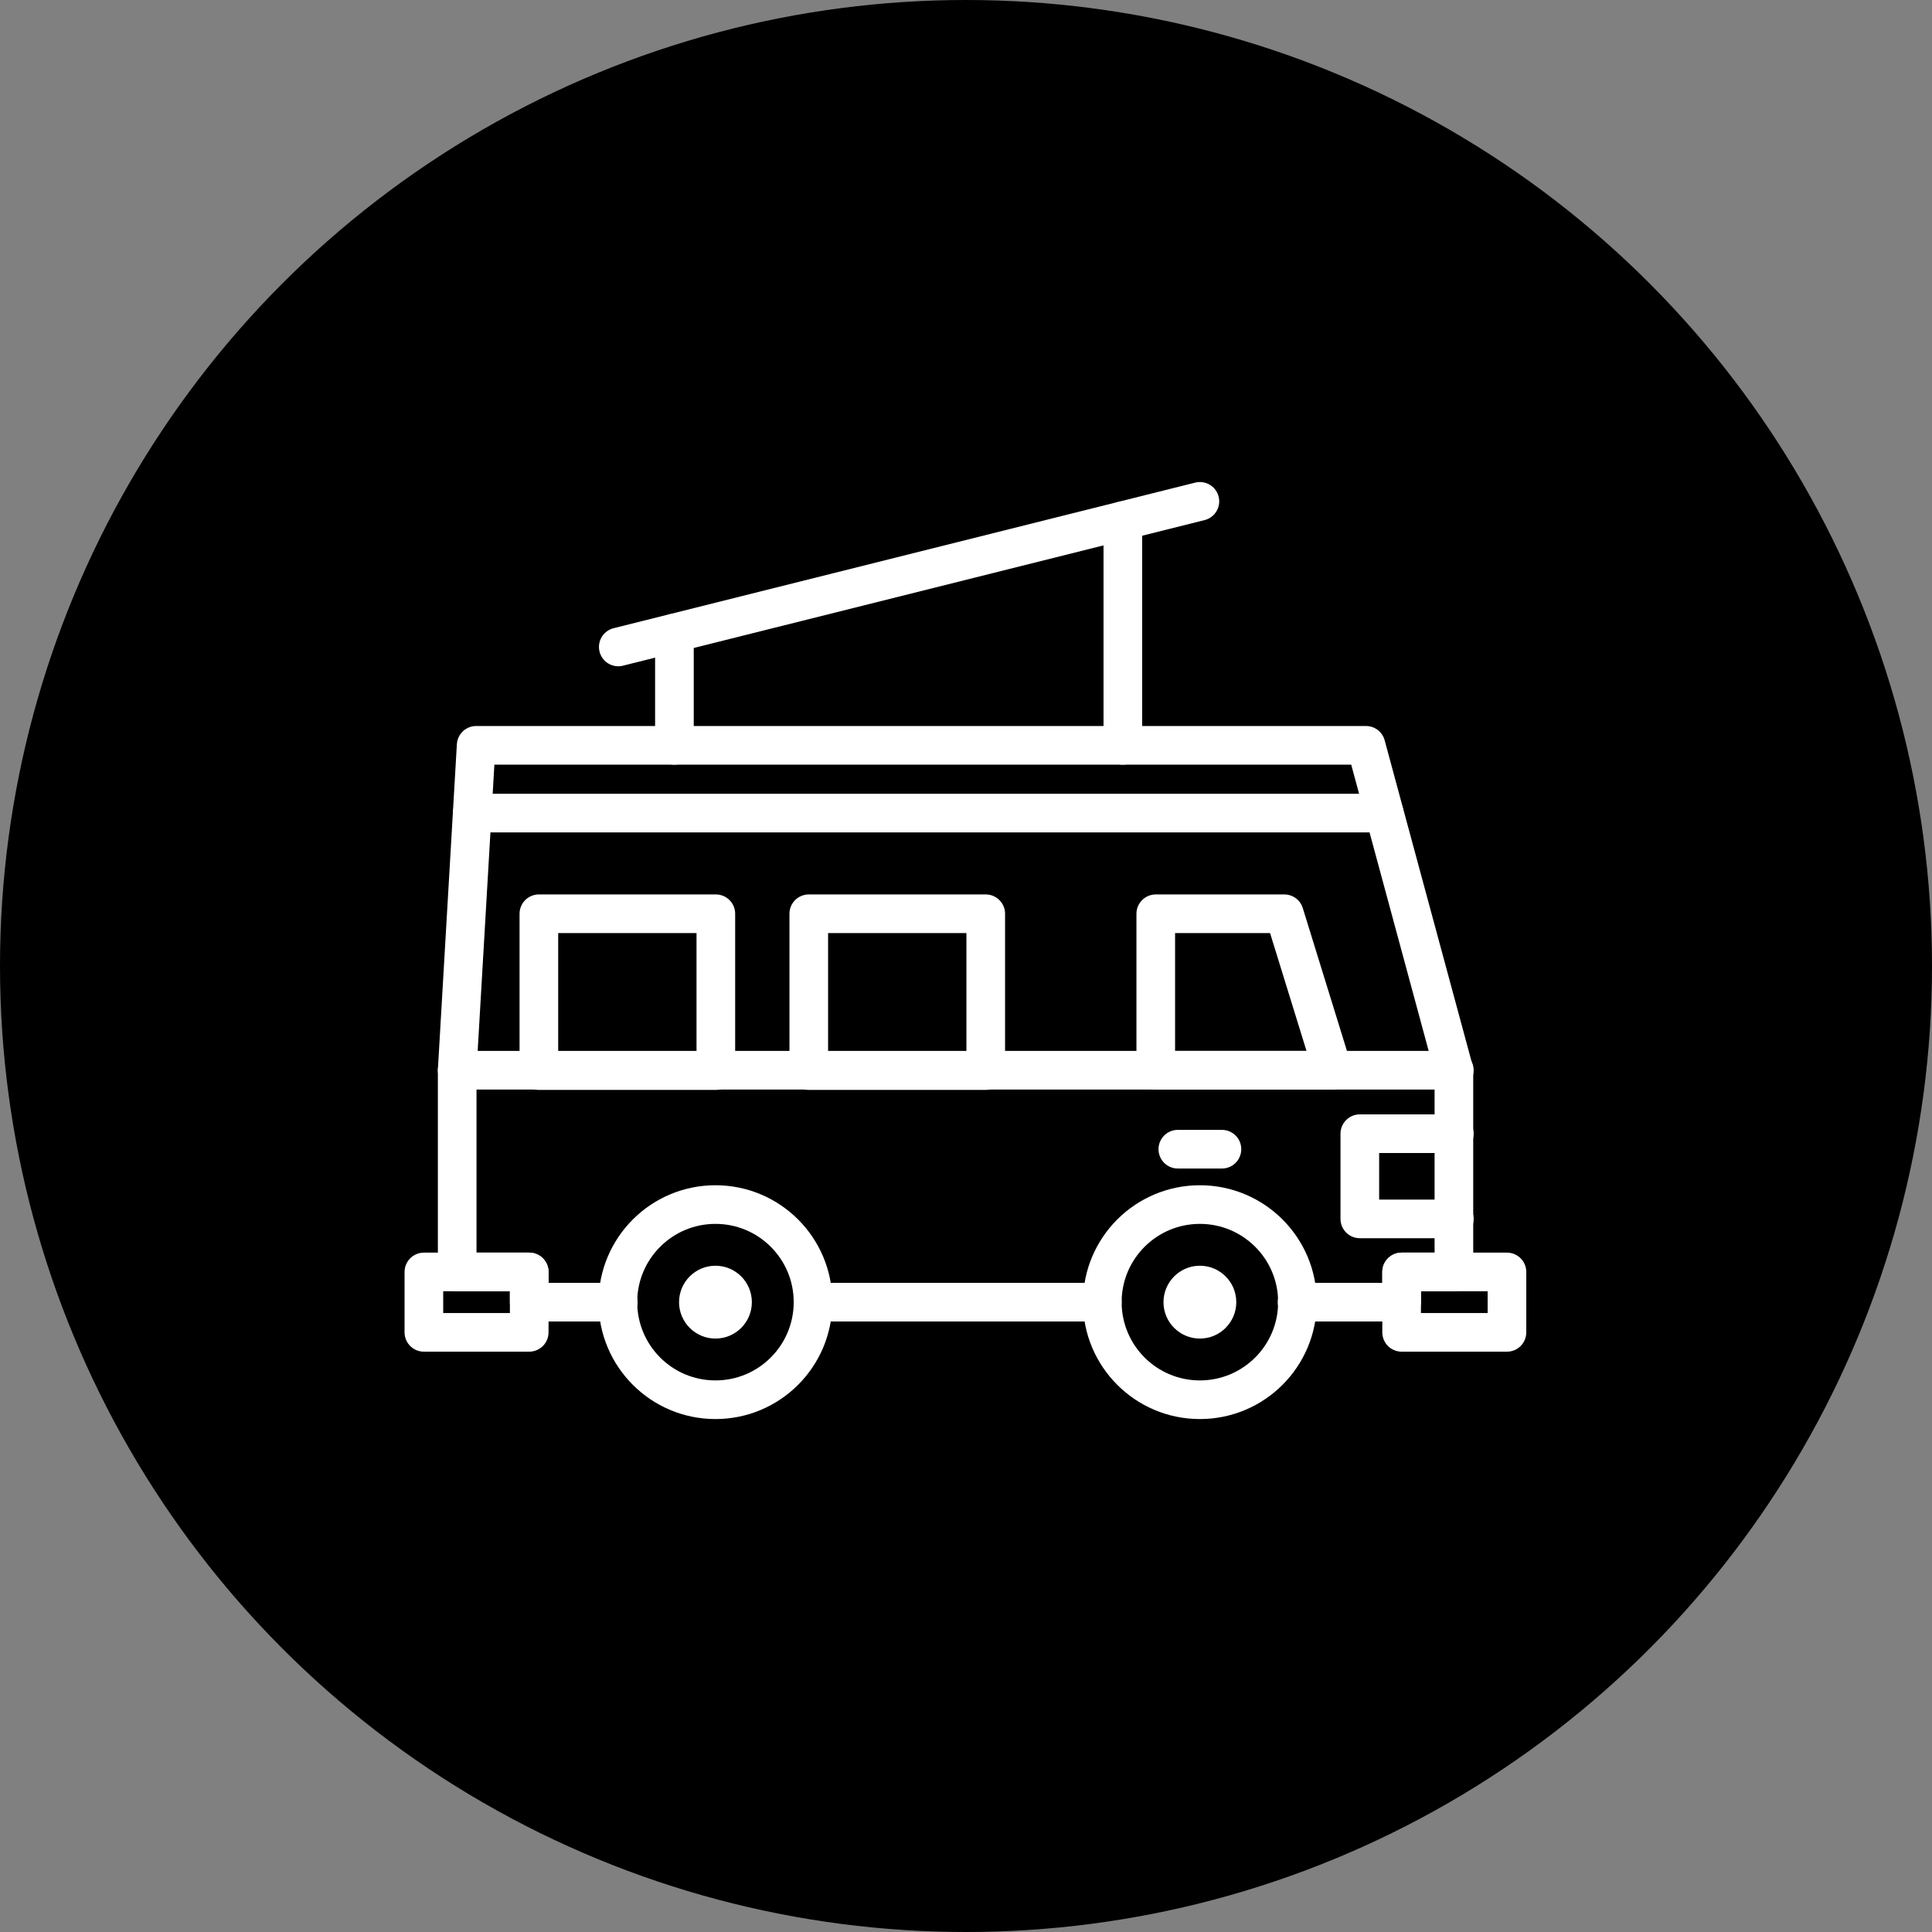
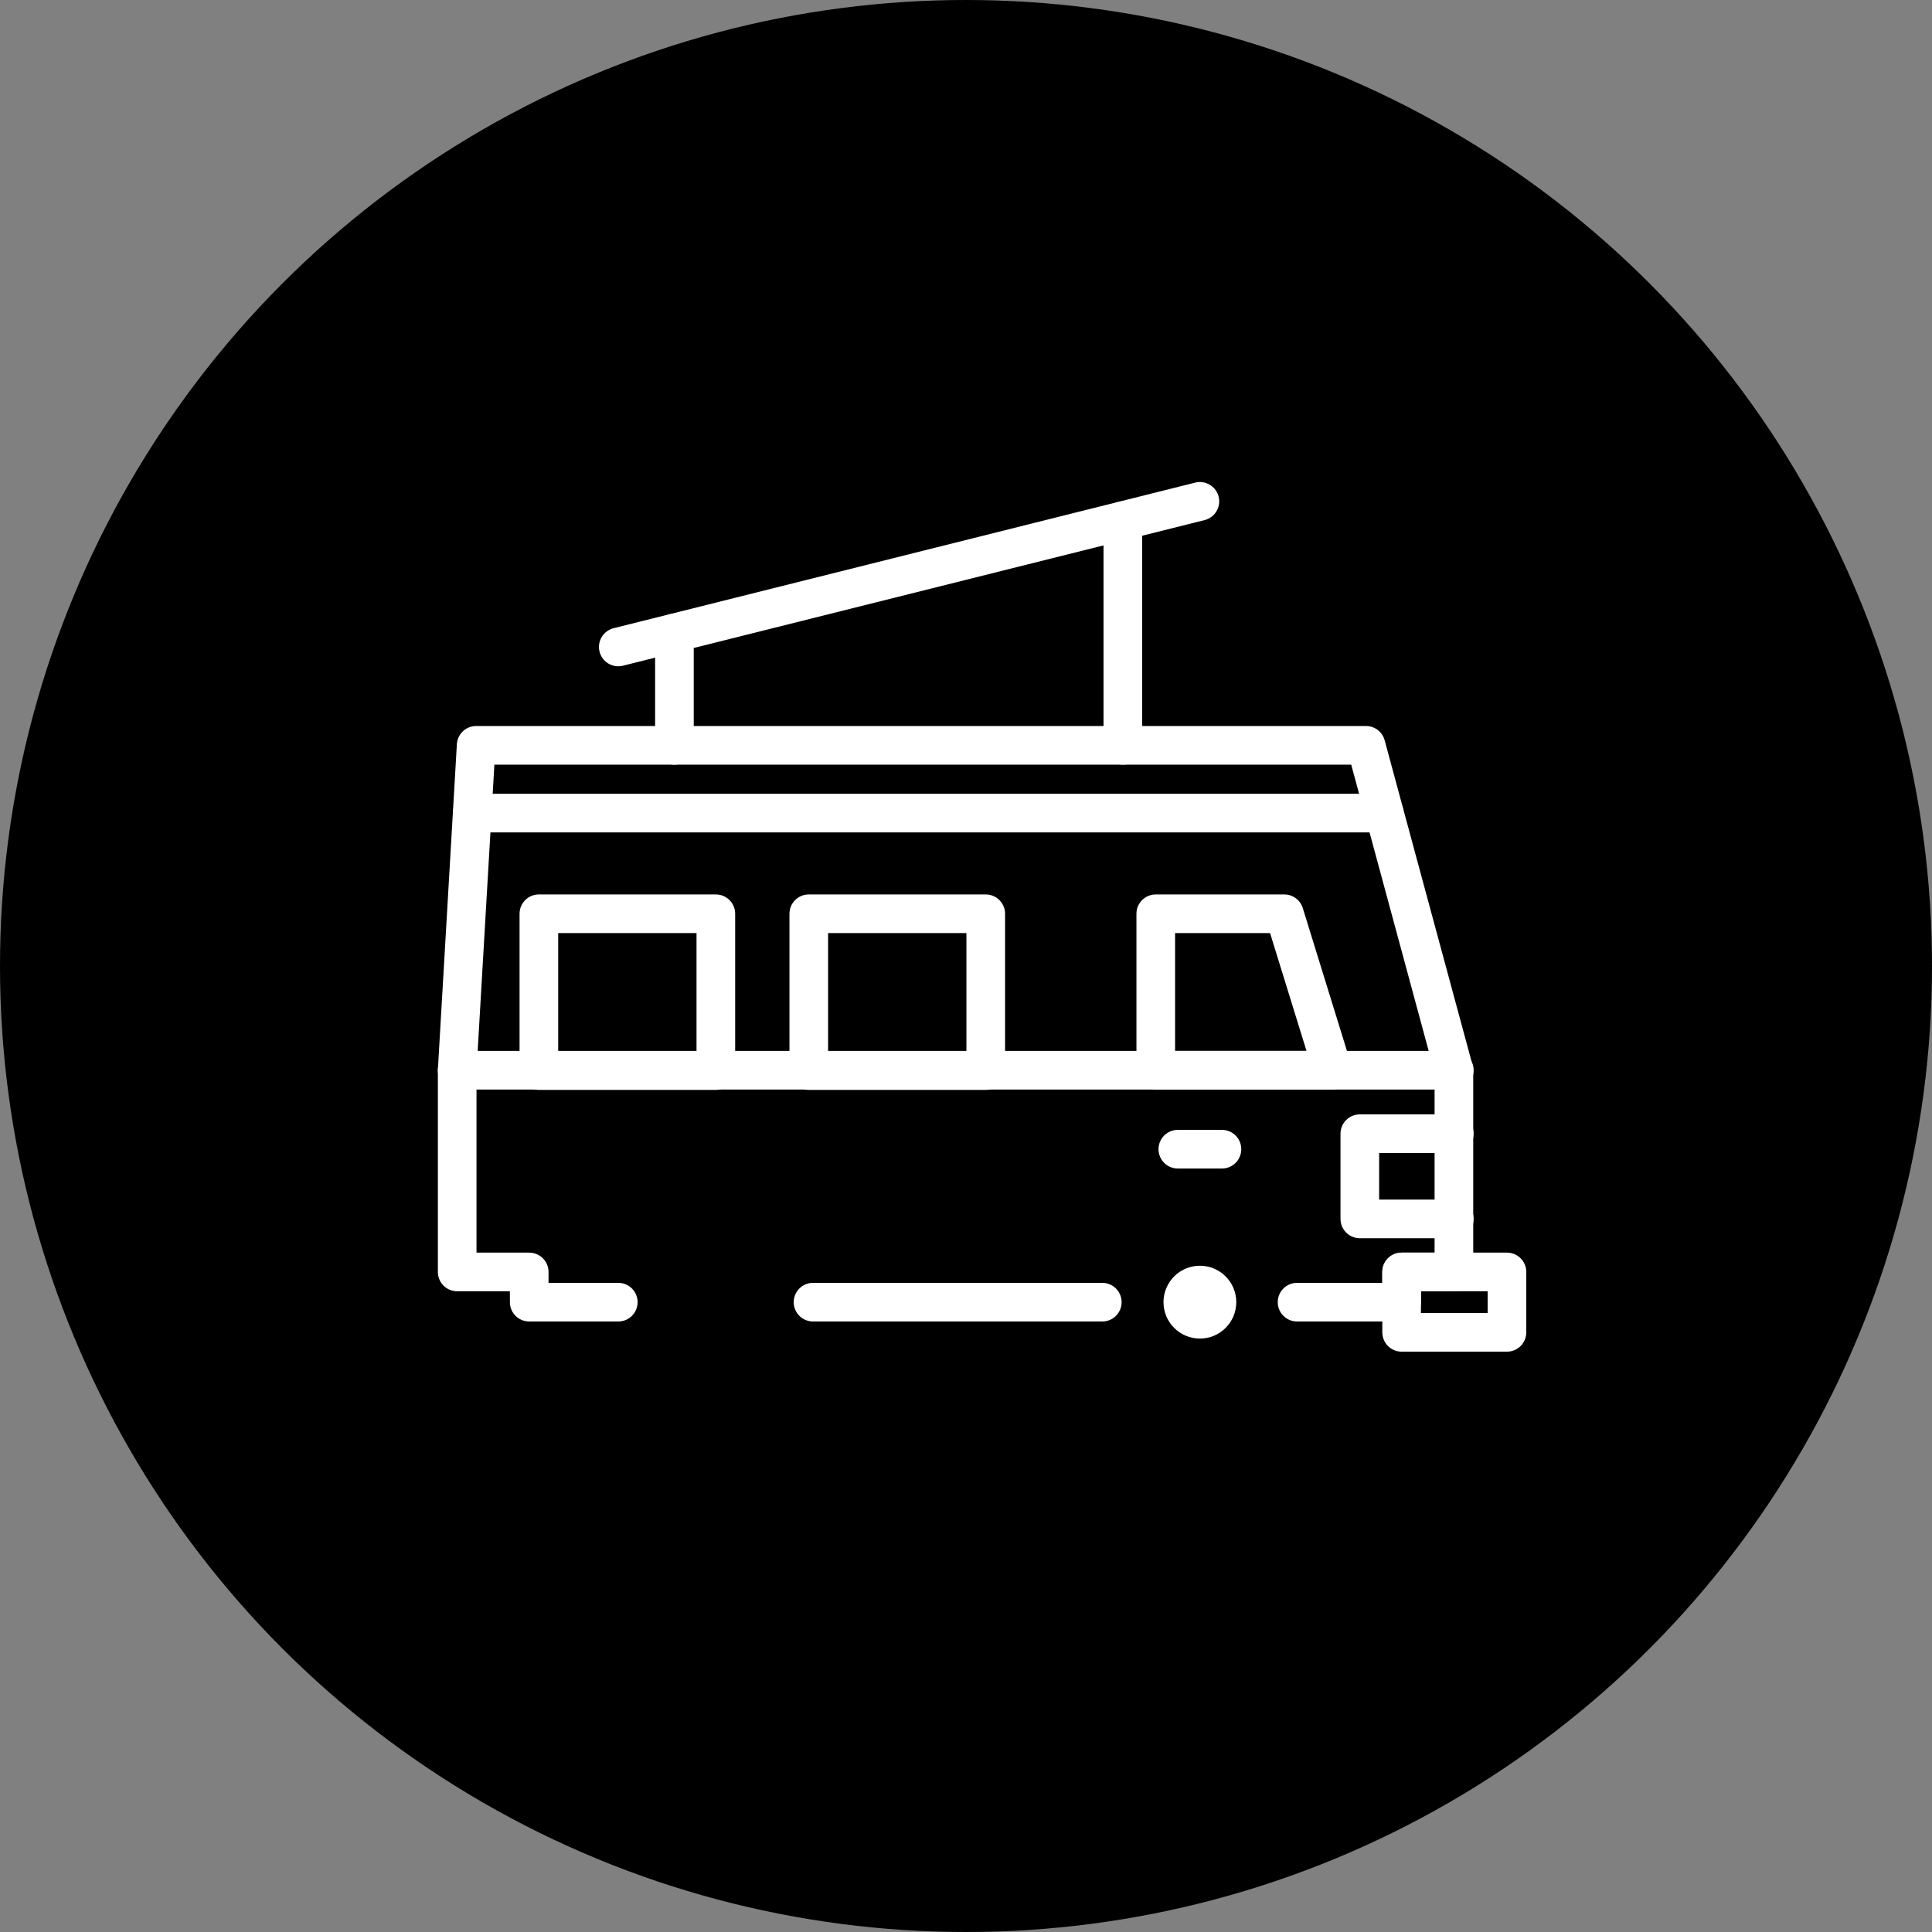
<svg xmlns="http://www.w3.org/2000/svg" width="50" height="50" viewBox="0 0 50 50" fill="none">
  <rect x="0" y="0" width="50" height="50" fill="#808080" stroke="none" />
  <circle cx="25" cy="25" r="25" fill="black" />
  <path d="M28.527 33.7H21.041" stroke="white" stroke-linecap="round" stroke-linejoin="round" />
  <path d="M16.001 33.7H13.696V32.918H11.832V27.697L12.323 19.289H35.352L37.627 27.697V32.918H36.274V33.7H33.568" stroke="white" stroke-linecap="round" stroke-linejoin="round" />
  <path d="M12.223 21.042H35.823" stroke="white" stroke-linecap="round" stroke-linejoin="round" />
  <path d="M11.832 27.697H37.637" stroke="white" stroke-linecap="round" stroke-linejoin="round" />
  <path d="M18.526 23.648H13.946V27.707H18.526V23.648Z" stroke="white" stroke-linecap="round" stroke-linejoin="round" />
  <path d="M25.511 23.648H20.931V27.707H25.511V23.648Z" stroke="white" stroke-linecap="round" stroke-linejoin="round" />
  <path d="M33.238 23.648H29.911V27.697H34.49L33.238 23.648Z" stroke="white" stroke-linecap="round" stroke-linejoin="round" />
  <path d="M30.482 29.741H31.624" stroke="white" stroke-linecap="round" stroke-linejoin="round" />
  <path d="M37.637 29.34H35.192V31.545H37.637" stroke="white" stroke-linecap="round" stroke-linejoin="round" />
-   <path d="M13.696 32.918H10.97V34.481H13.696V32.918Z" stroke="white" stroke-linecap="round" stroke-linejoin="round" />
  <path d="M39 32.918H36.274V34.481H39V32.918Z" stroke="white" stroke-linecap="round" stroke-linejoin="round" />
-   <path d="M18.516 36.225C19.911 36.225 21.041 35.094 21.041 33.699C21.041 32.305 19.911 31.174 18.516 31.174C17.121 31.174 15.991 32.305 15.991 33.699C15.991 35.094 17.121 36.225 18.516 36.225Z" stroke="white" stroke-linecap="round" stroke-linejoin="round" />
-   <path d="M18.516 34.642C19.037 34.642 19.458 34.22 19.458 33.7C19.458 33.179 19.037 32.757 18.516 32.757C17.996 32.757 17.574 33.179 17.574 33.7C17.574 34.22 17.996 34.642 18.516 34.642Z" fill="white" />
-   <path d="M31.053 36.225C32.448 36.225 33.578 35.094 33.578 33.699C33.578 32.305 32.448 31.174 31.053 31.174C29.658 31.174 28.528 32.305 28.528 33.699C28.528 35.094 29.658 36.225 31.053 36.225Z" stroke="white" stroke-linecap="round" stroke-linejoin="round" />
  <path d="M31.053 34.642C31.573 34.642 31.995 34.22 31.995 33.7C31.995 33.179 31.573 32.757 31.053 32.757C30.533 32.757 30.111 33.179 30.111 33.7C30.111 34.22 30.533 34.642 31.053 34.642Z" fill="white" />
  <path d="M16.001 16.743L31.053 12.975" stroke="white" stroke-linecap="round" stroke-linejoin="round" />
  <path d="M29.059 13.476V19.289" stroke="white" stroke-linecap="round" stroke-linejoin="round" />
  <path d="M17.454 16.382V19.289" stroke="white" stroke-linecap="round" stroke-linejoin="round" />
</svg>